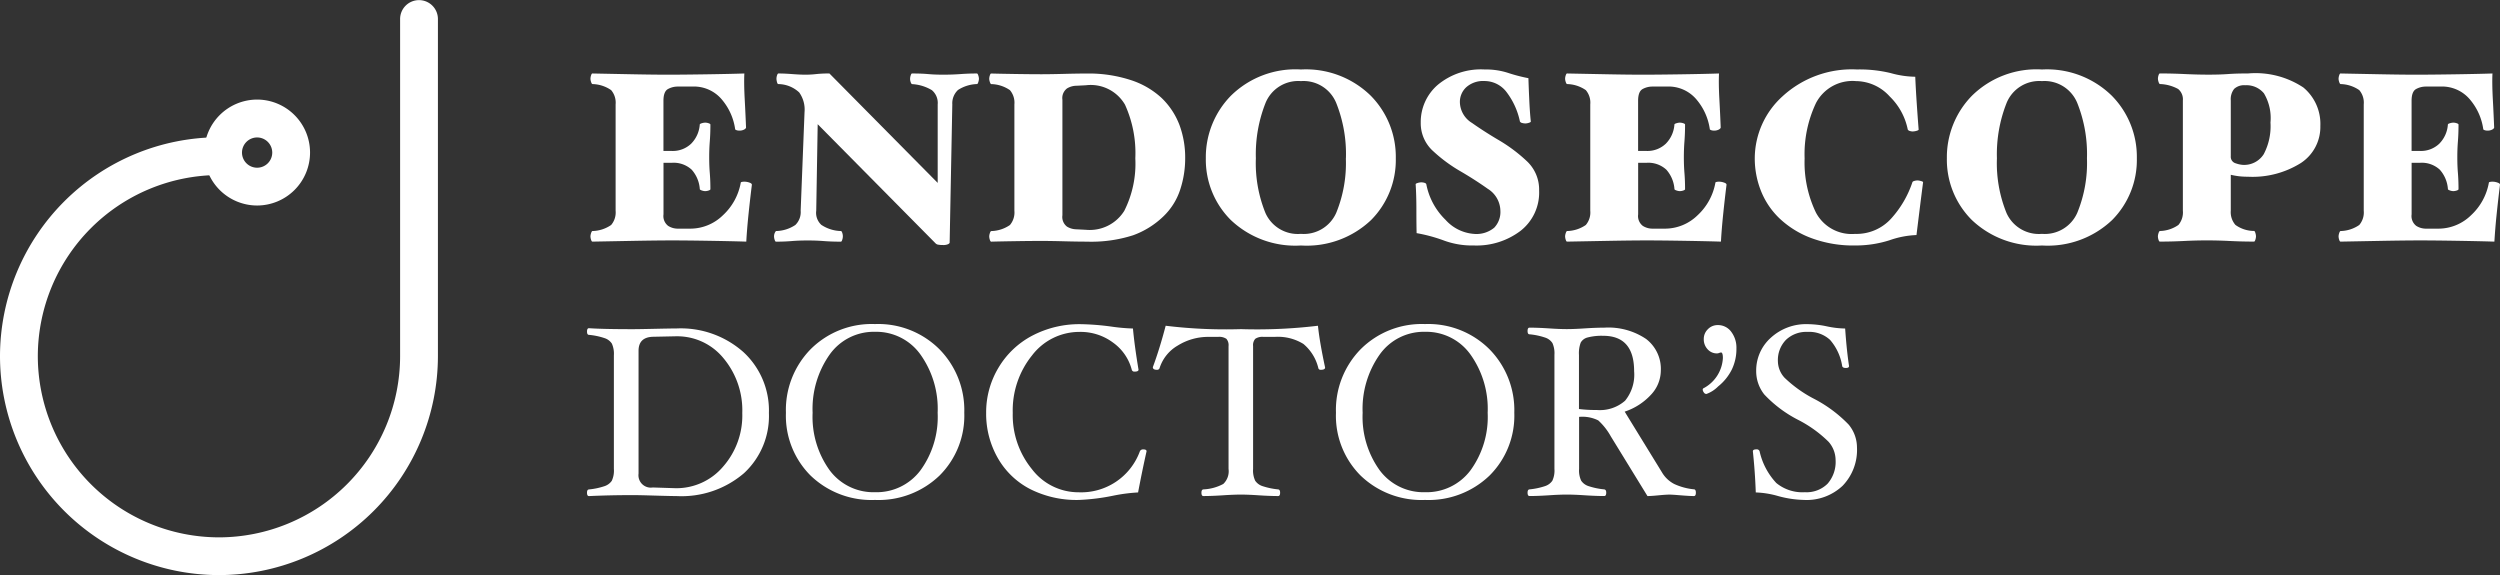
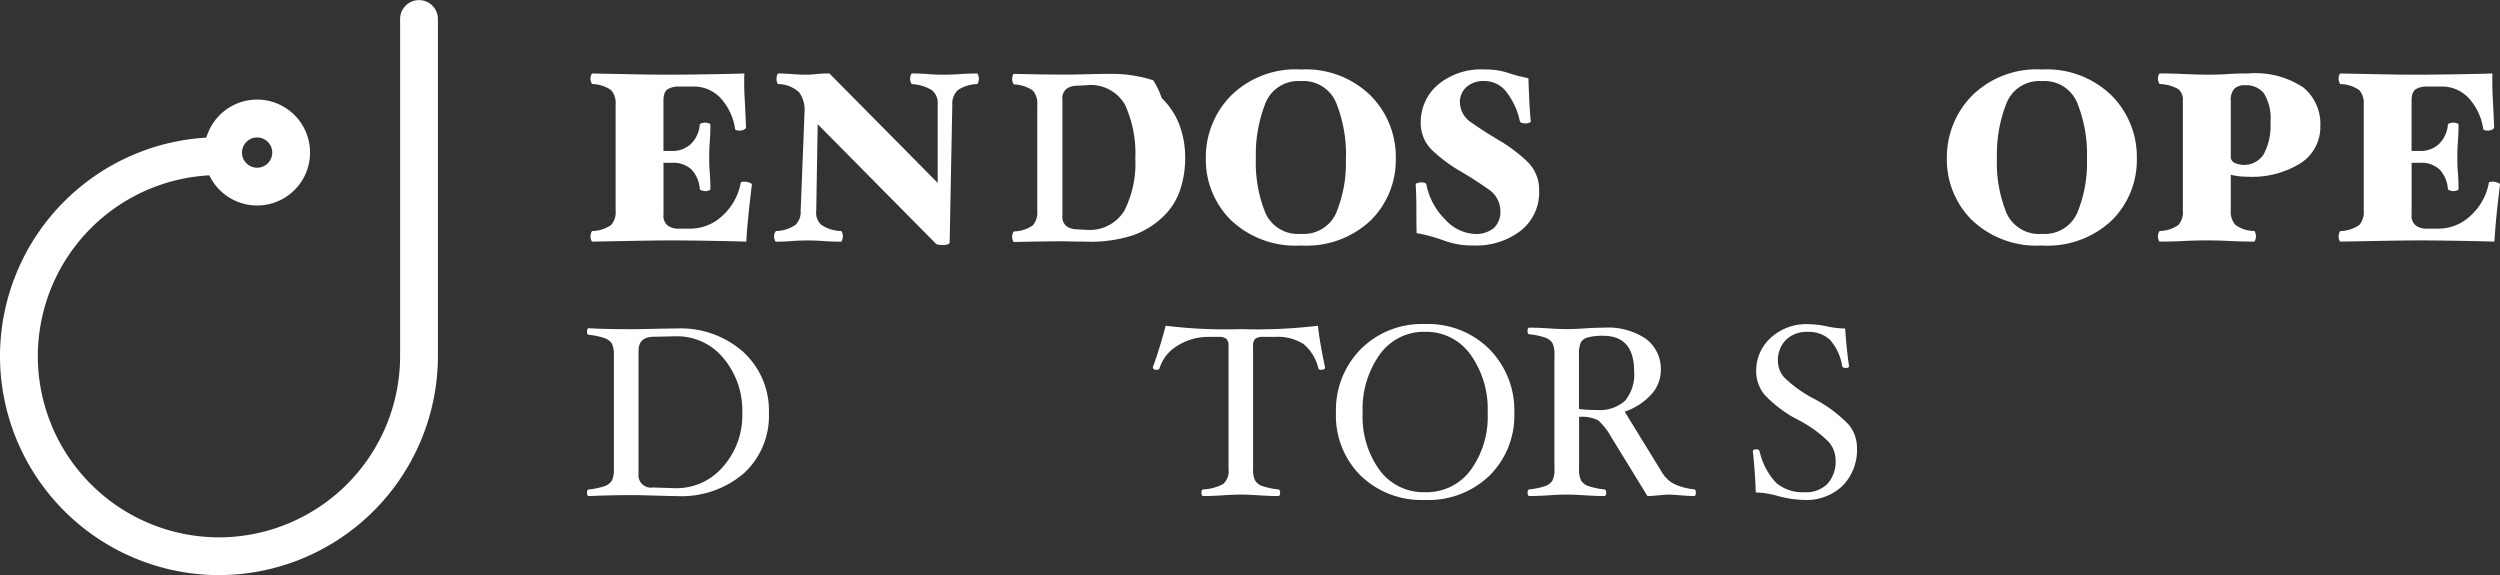
<svg xmlns="http://www.w3.org/2000/svg" width="161.644" height="37.184" viewBox="0 0 161.644 37.184">
  <rect x="0" y="0" width="161.644" height="37.184" fill="#333333" stroke="none" />
  <g id="グループ_39" data-name="グループ 39" transform="translate(-180 -626)">
    <g id="グループ_1" data-name="グループ 1" transform="translate(180 626)">
      <path id="パス_1" data-name="パス 1" d="M339.465-307.947A14.173,14.173,0,0,1,325.308-322.1a14.173,14.173,0,0,1,14.157-14.157,1.222,1.222,0,0,1,1.222,1.222,1.222,1.222,0,0,1-1.222,1.222A11.726,11.726,0,0,0,327.753-322.1a11.726,11.726,0,0,0,11.712,11.713A11.726,11.726,0,0,0,351.178-322.1v-21.8a1.222,1.222,0,0,1,1.222-1.223,1.222,1.222,0,0,1,1.223,1.223v21.8A14.174,14.174,0,0,1,339.465-307.947Z" transform="translate(-325.308 345.131)" fill="#fff" />
      <path id="パス_2" data-name="パス 2" d="M379.365-313.573A3.427,3.427,0,0,1,375.942-317a3.427,3.427,0,0,1,3.423-3.423A3.427,3.427,0,0,1,382.787-317,3.427,3.427,0,0,1,379.365-313.573Zm0-4.4a.979.979,0,0,0-.978.978.979.979,0,0,0,.978.978.979.979,0,0,0,.978-.978A.979.979,0,0,0,379.365-317.973Z" transform="translate(-362.74 326.861)" fill="#fff" />
    </g>
    <g id="グループ_5" data-name="グループ 5" transform="translate(217.953 630.493)">
      <g id="グループ_3" data-name="グループ 3" transform="translate(0 16.46)">
        <g id="グループ_2" data-name="グループ 2">
          <path id="パス_3" data-name="パス 3" d="M495.069-258.852a5.029,5.029,0,0,1-1.612,3.89,6.2,6.2,0,0,1-4.359,1.479q-.344,0-1.393-.031-1.08-.032-1.44-.031-1.456,0-2.833.063-.125,0-.125-.219,0-.2.125-.211a4.506,4.506,0,0,0,.994-.208.923.923,0,0,0,.482-.348,1.546,1.546,0,0,0,.137-.768v-7.339a1.631,1.631,0,0,0-.129-.764.89.89,0,0,0-.473-.356,4.379,4.379,0,0,0-1.01-.212q-.125,0-.125-.215t.125-.215q.916.063,2.833.063.36,0,1.44-.024,1.049-.023,1.393-.023a6.1,6.1,0,0,1,4.324,1.53A5.136,5.136,0,0,1,495.069-258.852Zm-1.722,0a5.246,5.246,0,0,0-1.217-3.547,3.855,3.855,0,0,0-3.048-1.415h-.047l-1.471.031q-.923.032-.924.909v7.941a.8.8,0,0,0,.924.894l1.471.047a3.955,3.955,0,0,0,3.068-1.391A5.012,5.012,0,0,0,493.347-258.852Z" transform="translate(-483.306 264.605)" fill="#fff" />
-           <path id="パス_4" data-name="パス 4" d="M538.261-259.5a5.456,5.456,0,0,1-1.6,4.058,5.68,5.68,0,0,1-4.172,1.577,5.666,5.666,0,0,1-4.167-1.577,5.463,5.463,0,0,1-1.593-4.058,5.61,5.61,0,0,1,1.6-4.113,5.586,5.586,0,0,1,4.156-1.624,5.6,5.6,0,0,1,4.164,1.624A5.611,5.611,0,0,1,538.261-259.5Zm-1.722,0a6.05,6.05,0,0,0-1.115-3.772,3.511,3.511,0,0,0-2.931-1.464,3.5,3.5,0,0,0-2.931,1.464,6.081,6.081,0,0,0-1.107,3.772,5.9,5.9,0,0,0,1.1,3.714,3.528,3.528,0,0,0,2.939,1.421,3.542,3.542,0,0,0,2.939-1.421A5.868,5.868,0,0,0,536.539-259.5Z" transform="translate(-513.866 265.237)" fill="#fff" />
-           <path id="パス_5" data-name="パス 5" d="M580.794-257.011q-.282,1.252-.548,2.661a10.969,10.969,0,0,0-1.62.212,13.8,13.8,0,0,1-2.223.274,6.661,6.661,0,0,1-3.13-.7,5.089,5.089,0,0,1-2.1-2.015,5.76,5.76,0,0,1-.751-2.915,5.6,5.6,0,0,1,.794-2.915,5.523,5.523,0,0,1,2.187-2.078,6.564,6.564,0,0,1,3.139-.743,16.569,16.569,0,0,1,1.972.156,12.208,12.208,0,0,0,1.4.125q.1,1.1.36,2.661,0,.125-.25.125a.168.168,0,0,1-.188-.125,3.133,3.133,0,0,0-1.213-1.753,3.512,3.512,0,0,0-2.144-.689,3.847,3.847,0,0,0-3.088,1.518,5.661,5.661,0,0,0-1.249,3.717,5.525,5.525,0,0,0,1.237,3.635,3.781,3.781,0,0,0,3.021,1.5,4.041,4.041,0,0,0,3.96-2.646.209.209,0,0,1,.211-.125C580.721-257.137,580.794-257.095,580.794-257.011Z" transform="translate(-544.613 265.237)" fill="#fff" />
          <path id="パス_6" data-name="パス 6" d="M617.916-262.167q0,.148-.281.148a.145.145,0,0,1-.157-.11,2.916,2.916,0,0,0-.963-1.561,3.128,3.128,0,0,0-1.855-.458h-.735a.81.81,0,0,0-.524.125.615.615,0,0,0-.141.47v7.944a1.546,1.546,0,0,0,.137.763.915.915,0,0,0,.485.352,4.6,4.6,0,0,0,1,.207c.083.01.125.081.125.211,0,.146-.042.219-.125.219q-.525,0-1.252-.047-.691-.047-1.155-.047-.48,0-1.178.047-.728.047-1.252.047c-.084,0-.125-.073-.125-.219,0-.13.041-.2.125-.211a2.99,2.99,0,0,0,1.288-.352,1.13,1.13,0,0,0,.34-.97v-7.944a.615.615,0,0,0-.141-.47.826.826,0,0,0-.532-.125h-.61a3.718,3.718,0,0,0-2,.56,2.589,2.589,0,0,0-1.174,1.452.163.163,0,0,1-.172.117c-.177,0-.266-.057-.266-.172q.438-1.182.83-2.677a32.1,32.1,0,0,0,4.872.219,33.152,33.152,0,0,0,4.974-.219Q617.556-263.85,617.916-262.167Z" transform="translate(-570.191 264.977)" fill="#fff" />
          <path id="パス_7" data-name="パス 7" d="M658.293-259.5a5.456,5.456,0,0,1-1.6,4.058,5.68,5.68,0,0,1-4.171,1.577,5.667,5.667,0,0,1-4.168-1.577,5.463,5.463,0,0,1-1.592-4.058,5.609,5.609,0,0,1,1.6-4.113,5.585,5.585,0,0,1,4.156-1.624,5.6,5.6,0,0,1,4.164,1.624A5.61,5.61,0,0,1,658.293-259.5Zm-1.722,0a6.051,6.051,0,0,0-1.115-3.772,3.511,3.511,0,0,0-2.931-1.464,3.5,3.5,0,0,0-2.931,1.464,6.082,6.082,0,0,0-1.107,3.772,5.9,5.9,0,0,0,1.1,3.714,3.528,3.528,0,0,0,2.939,1.421,3.541,3.541,0,0,0,2.939-1.421A5.866,5.866,0,0,0,656.571-259.5Z" transform="translate(-598.335 265.237)" fill="#fff" />
          <path id="パス_8" data-name="パス 8" d="M699.441-253.777q0,.219-.125.219-.289,0-.947-.055-.477-.039-.634-.039-.227,0-.712.047t-.712.047l-2.371-3.861a4.048,4.048,0,0,0-.81-1.03,2.291,2.291,0,0,0-1.24-.228v3.365a1.542,1.542,0,0,0,.137.763.915.915,0,0,0,.485.352,4.6,4.6,0,0,0,1,.207q.133.016.133.211,0,.219-.125.219-.524,0-1.252-.047-.7-.047-1.174-.047t-1.166.047q-.72.047-1.244.047-.125,0-.125-.219,0-.2.125-.211a4.513,4.513,0,0,0,.994-.208.922.922,0,0,0,.481-.348,1.546,1.546,0,0,0,.137-.768v-7.371a1.628,1.628,0,0,0-.129-.764.89.89,0,0,0-.474-.356,4.38,4.38,0,0,0-1.009-.212c-.084,0-.125-.071-.125-.215s.042-.215.125-.215q.524,0,1.244.047.688.047,1.166.047t1.174-.047q.728-.047,1.252-.047a4.365,4.365,0,0,1,2.7.73,2.435,2.435,0,0,1,.955,2.052,2.3,2.3,0,0,1-.631,1.549,4.041,4.041,0,0,1-1.706,1.1l2.411,3.925a1.961,1.961,0,0,0,.808.76,3.948,3.948,0,0,0,1.279.339Q699.44-253.972,699.441-253.777Zm-3.992-7.85q0-2.293-2-2.293a3.568,3.568,0,0,0-1,.106.706.706,0,0,0-.454.334,1.974,1.974,0,0,0-.113.8v3.494a8.6,8.6,0,0,0,1.143.063,2.47,2.47,0,0,0,1.839-.6A2.665,2.665,0,0,0,695.449-261.627Z" transform="translate(-627.743 264.679)" fill="#fff" />
-           <path id="パス_9" data-name="パス 9" d="M728.961-263.507a3.061,3.061,0,0,1-.293,1.35,3.262,3.262,0,0,1-.888,1.1,2.044,2.044,0,0,1-.759.489.2.2,0,0,1-.172-.106.346.346,0,0,1-.07-.184l.023-.063a2.347,2.347,0,0,0,1.284-1.972q0-.36-.125-.36l-.094.024a.425.425,0,0,1-.156.039.8.8,0,0,1-.615-.27.935.935,0,0,1-.246-.654.874.874,0,0,1,.266-.642.874.874,0,0,1,.642-.266,1.057,1.057,0,0,1,.865.43A1.7,1.7,0,0,1,728.961-263.507Z" transform="translate(-654.641 265.088)" fill="#fff" />
          <path id="パス_10" data-name="パス 10" d="M744.47-257.262a3.337,3.337,0,0,1-.925,2.477,3.389,3.389,0,0,1-2.5.92,6.854,6.854,0,0,1-1.669-.25,5.906,5.906,0,0,0-1.45-.235q-.047-1.33-.188-2.661c0-.083.078-.125.235-.125a.187.187,0,0,1,.2.125,4.4,4.4,0,0,0,1.081,2.051,2.658,2.658,0,0,0,1.847.595,1.924,1.924,0,0,0,1.466-.548,2.138,2.138,0,0,0,.52-1.534,1.8,1.8,0,0,0-.454-1.178,7.906,7.906,0,0,0-1.933-1.4,8.011,8.011,0,0,1-2.223-1.659,2.417,2.417,0,0,1-.524-1.51,2.836,2.836,0,0,1,.944-2.156,3.373,3.373,0,0,1,2.394-.881,6.281,6.281,0,0,1,1.262.149,5.99,5.99,0,0,0,1.152.133q.094,1.378.251,2.426,0,.125-.2.125-.219,0-.243-.125a3.356,3.356,0,0,0-.784-1.691,1.983,1.983,0,0,0-1.453-.516,1.9,1.9,0,0,0-1.4.516,1.877,1.877,0,0,0-.519,1.393,1.6,1.6,0,0,0,.435,1.06,8.188,8.188,0,0,0,1.888,1.35,8.587,8.587,0,0,1,2.253,1.675A2.328,2.328,0,0,1,744.47-257.262Z" transform="translate(-662.355 265.237)" fill="#fff" />
        </g>
      </g>
      <g id="グループ_4" data-name="グループ 4" transform="translate(0.219)">
        <path id="パス_11" data-name="パス 11" d="M494.486-312.731q-.11.876-.212,1.855t-.148,1.808q-.986-.031-2.473-.055t-2.395-.023q-.908,0-2.583.031l-2.5.047q-.047,0-.086-.125a.751.751,0,0,1-.039-.219.721.721,0,0,1,.039-.2c.026-.083.055-.13.086-.141a2.211,2.211,0,0,0,1.213-.391,1.25,1.25,0,0,0,.289-.924v-6.872a1.25,1.25,0,0,0-.289-.924,2.213,2.213,0,0,0-1.213-.391q-.047-.016-.086-.141a.719.719,0,0,1-.039-.2.75.75,0,0,1,.039-.219q.039-.125.086-.125l2.379.047q1.55.032,2.552.031.845,0,2.395-.023t2.5-.055q-.031.642.023,1.659t.086,1.831c0,.042-.039.086-.117.133a.626.626,0,0,1-.321.07.5.5,0,0,1-.188-.031c-.052-.021-.078-.042-.078-.062a3.768,3.768,0,0,0-.822-1.87,2.357,2.357,0,0,0-1.965-.884h-.939a1.3,1.3,0,0,0-.61.156q-.3.156-.3.767v3.24h.532a1.719,1.719,0,0,0,1.26-.47,1.947,1.947,0,0,0,.556-1.236c0-.031.044-.06.133-.086a.8.8,0,0,1,.211-.039.721.721,0,0,1,.227.039c.078.026.117.055.117.086q0,.579-.039,1.08t-.039,1.033q0,.548.039,1.025t.039,1.041q0,.047-.117.086a.718.718,0,0,1-.227.039.716.716,0,0,1-.2-.039c-.083-.026-.13-.055-.141-.086a2.105,2.105,0,0,0-.524-1.26,1.717,1.717,0,0,0-1.292-.446h-.532v3.334a.8.8,0,0,0,.3.743,1.165,1.165,0,0,0,.61.18h.814a3.012,3.012,0,0,0,2.113-.861,3.766,3.766,0,0,0,1.159-2.113c0-.02.023-.036.07-.047a.77.77,0,0,1,.164-.016.944.944,0,0,1,.337.063Q494.5-312.825,494.486-312.731Z" transform="translate(-484.045 320.198)" fill="#fff" />
        <path id="パス_12" data-name="パス 12" d="M537.387-319.6a.81.81,0,0,1-.039.211c-.026.089-.055.133-.086.133a2.389,2.389,0,0,0-1.229.383,1.178,1.178,0,0,0-.368.932l-.172,8.938c0,.031-.034.065-.1.1a.757.757,0,0,1-.337.055,1.634,1.634,0,0,1-.3-.023.3.3,0,0,1-.188-.1l-7.607-7.689-.094,5.591a1.058,1.058,0,0,0,.328.916,2.389,2.389,0,0,0,1.268.4c.031,0,.06.039.086.117a.719.719,0,0,1,.039.227.753.753,0,0,1-.039.219c-.026.083-.055.125-.086.125q-.6,0-1.1-.039t-1.049-.039q-.564,0-1.041.039t-1.01.039q-.047,0-.086-.125a.751.751,0,0,1-.039-.219.551.551,0,0,1,.047-.219c.031-.073.063-.115.094-.125a2.318,2.318,0,0,0,1.236-.391,1.156,1.156,0,0,0,.345-.924l.25-6.371a1.9,1.9,0,0,0-.345-1.276,2.019,2.019,0,0,0-1.361-.54c-.031-.01-.057-.057-.078-.141a.892.892,0,0,1-.031-.2.71.71,0,0,1,.039-.227q.039-.117.086-.117.375,0,.892.039t.84.039a6.082,6.082,0,0,0,.708-.039,7.641,7.641,0,0,1,.86-.039l7,7.075v-5.072a1.079,1.079,0,0,0-.376-.924,2.776,2.776,0,0,0-1.284-.391c-.031-.01-.06-.052-.086-.125a.642.642,0,0,1-.039-.219.741.741,0,0,1,.039-.219c.026-.083.055-.125.086-.125q.611,0,1.041.039t.978.039q.564,0,1.111-.039t1.065-.039q.047,0,.086.117A.726.726,0,0,1,537.387-319.6Z" transform="translate(-512.263 320.198)" fill="#fff" />
-         <path id="パス_13" data-name="パス 13" d="M582.256-318.351a4.783,4.783,0,0,1,1.15,1.745,6.069,6.069,0,0,1,.368,2.152,6.461,6.461,0,0,1-.329,2.043,4.187,4.187,0,0,1-1.1,1.73,5.524,5.524,0,0,1-1.933,1.2,8.845,8.845,0,0,1-3,.414q-.6,0-1.479-.023t-1.479-.023q-.673,0-1.675.016t-1.55.031q-.047,0-.086-.125a.751.751,0,0,1-.039-.219.721.721,0,0,1,.039-.2c.026-.083.055-.13.086-.141a2.208,2.208,0,0,0,1.213-.391,1.249,1.249,0,0,0,.289-.924v-6.872a1.249,1.249,0,0,0-.289-.924,2.211,2.211,0,0,0-1.213-.391q-.047-.016-.086-.141a.719.719,0,0,1-.039-.2.75.75,0,0,1,.039-.219q.039-.125.086-.125.547.016,1.55.031t1.675.016q.595,0,1.487-.023t1.471-.023a8.746,8.746,0,0,1,2.818.415A5.346,5.346,0,0,1,582.256-318.351Zm-1.706,3.9a7.562,7.562,0,0,0-.665-3.467,2.556,2.556,0,0,0-2.528-1.26l-.611.031a1.206,1.206,0,0,0-.61.172.782.782,0,0,0-.3.736v7.467a.781.781,0,0,0,.3.736,1.205,1.205,0,0,0,.61.172l.611.031a2.627,2.627,0,0,0,2.481-1.229A6.778,6.778,0,0,0,580.55-314.453Z" transform="translate(-545.315 320.198)" fill="#fff" />
+         <path id="パス_13" data-name="パス 13" d="M582.256-318.351a4.783,4.783,0,0,1,1.15,1.745,6.069,6.069,0,0,1,.368,2.152,6.461,6.461,0,0,1-.329,2.043,4.187,4.187,0,0,1-1.1,1.73,5.524,5.524,0,0,1-1.933,1.2,8.845,8.845,0,0,1-3,.414q-.6,0-1.479-.023q-.673,0-1.675.016t-1.55.031q-.047,0-.086-.125a.751.751,0,0,1-.039-.219.721.721,0,0,1,.039-.2c.026-.083.055-.13.086-.141a2.208,2.208,0,0,0,1.213-.391,1.249,1.249,0,0,0,.289-.924v-6.872a1.249,1.249,0,0,0-.289-.924,2.211,2.211,0,0,0-1.213-.391q-.047-.016-.086-.141a.719.719,0,0,1-.039-.2.75.75,0,0,1,.039-.219q.039-.125.086-.125.547.016,1.55.031t1.675.016q.595,0,1.487-.023t1.471-.023a8.746,8.746,0,0,1,2.818.415A5.346,5.346,0,0,1,582.256-318.351Zm-1.706,3.9a7.562,7.562,0,0,0-.665-3.467,2.556,2.556,0,0,0-2.528-1.26l-.611.031a1.206,1.206,0,0,0-.61.172.782.782,0,0,0-.3.736v7.467a.781.781,0,0,0,.3.736,1.205,1.205,0,0,0,.61.172l.611.031a2.627,2.627,0,0,0,2.481-1.229A6.778,6.778,0,0,0,580.55-314.453Z" transform="translate(-545.315 320.198)" fill="#fff" />
        <path id="パス_14" data-name="パス 14" d="M630.629-315.048a5.5,5.5,0,0,1-1.6,3.991,6.042,6.042,0,0,1-4.532,1.644,6.052,6.052,0,0,1-4.539-1.651,5.5,5.5,0,0,1-1.612-3.984,5.683,5.683,0,0,1,1.612-4.039,5.944,5.944,0,0,1,4.539-1.706,5.986,5.986,0,0,1,4.5,1.683A5.616,5.616,0,0,1,630.629-315.048Zm-3.225,0a8.879,8.879,0,0,0-.626-3.577,2.285,2.285,0,0,0-2.286-1.417,2.28,2.28,0,0,0-2.293,1.432,9.006,9.006,0,0,0-.618,3.561,8.566,8.566,0,0,0,.618,3.53,2.292,2.292,0,0,0,2.293,1.354,2.293,2.293,0,0,0,2.286-1.362A8.479,8.479,0,0,0,627.4-315.048Z" transform="translate(-578.552 320.793)" fill="#fff" />
        <path id="パス_15" data-name="パス 15" d="M669.578-316.191a10.111,10.111,0,0,1,1.737,1.307,2.51,2.51,0,0,1,.814,1.917,3.14,3.14,0,0,1-1.2,2.606,4.708,4.708,0,0,1-3.013.947,5.286,5.286,0,0,1-1.9-.305,10.172,10.172,0,0,0-1.808-.493q-.015-.564-.015-1.5t-.047-1.659q0-.047.133-.086a.828.828,0,0,1,.227-.039.71.71,0,0,1,.212.031c.068.021.107.052.117.094a4.363,4.363,0,0,0,1.244,2.3,2.732,2.732,0,0,0,1.839.908,1.8,1.8,0,0,0,1.307-.4,1.471,1.471,0,0,0,.4-1.088,1.706,1.706,0,0,0-.814-1.425q-.814-.579-1.753-1.127a9.739,9.739,0,0,1-1.769-1.3,2.415,2.415,0,0,1-.814-1.847,3.169,3.169,0,0,1,1.1-2.45,4.361,4.361,0,0,1,3.029-.994,4.67,4.67,0,0,1,1.487.211,10.519,10.519,0,0,0,1.346.352q.016.564.055,1.409t.1,1.393c0,.031-.044.06-.133.086a.788.788,0,0,1-.211.039.788.788,0,0,1-.219-.031.21.21,0,0,1-.141-.094,4.718,4.718,0,0,0-.877-1.918,1.785,1.785,0,0,0-1.424-.7,1.639,1.639,0,0,0-1.158.391,1.287,1.287,0,0,0-.423.986,1.612,1.612,0,0,0,.79,1.338Q668.592-316.77,669.578-316.191Z" transform="translate(-610.785 320.793)" fill="#fff" />
-         <path id="パス_16" data-name="パス 16" d="M707.183-312.731q-.109.876-.211,1.855t-.148,1.808q-.987-.031-2.473-.055t-2.395-.023q-.908,0-2.583.031l-2.5.047q-.047,0-.086-.125a.751.751,0,0,1-.039-.219.722.722,0,0,1,.039-.2c.026-.083.055-.13.086-.141a2.209,2.209,0,0,0,1.213-.391,1.248,1.248,0,0,0,.289-.924v-6.872a1.248,1.248,0,0,0-.289-.924,2.211,2.211,0,0,0-1.213-.391q-.047-.016-.086-.141a.72.72,0,0,1-.039-.2.75.75,0,0,1,.039-.219q.039-.125.086-.125l2.379.047q1.55.032,2.552.031.845,0,2.395-.023t2.5-.055q-.032.642.023,1.659t.086,1.831c0,.042-.039.086-.117.133a.624.624,0,0,1-.321.07.5.5,0,0,1-.188-.031c-.052-.021-.078-.042-.078-.062a3.767,3.767,0,0,0-.822-1.87,2.357,2.357,0,0,0-1.965-.884h-.939a1.3,1.3,0,0,0-.61.156q-.3.156-.3.767v3.24H702a1.719,1.719,0,0,0,1.26-.47,1.95,1.95,0,0,0,.556-1.236c0-.031.044-.06.133-.086a.8.8,0,0,1,.211-.039.719.719,0,0,1,.227.039c.078.026.117.055.117.086q0,.579-.039,1.08t-.039,1.033q0,.548.039,1.025t.039,1.041q0,.047-.117.086a.716.716,0,0,1-.227.039.715.715,0,0,1-.2-.039q-.125-.039-.141-.086a2.107,2.107,0,0,0-.524-1.26,1.717,1.717,0,0,0-1.292-.446h-.532v3.334a.8.8,0,0,0,.3.743,1.164,1.164,0,0,0,.61.18h.814a3.012,3.012,0,0,0,2.113-.861,3.765,3.765,0,0,0,1.158-2.113c0-.02.023-.036.07-.047a.767.767,0,0,1,.164-.016.941.941,0,0,1,.336.063Q707.2-312.825,707.183-312.731Z" transform="translate(-633.724 320.198)" fill="#fff" />
-         <path id="パス_17" data-name="パス 17" d="M749.042-313.5q-.094.72-.227,1.792t-.2,1.62a5.886,5.886,0,0,0-1.745.337,7.212,7.212,0,0,1-2.23.337,7.759,7.759,0,0,1-2.825-.478,6.073,6.073,0,0,1-2.043-1.26,5.027,5.027,0,0,1-1.213-1.792,5.674,5.674,0,0,1-.4-2.105,5.426,5.426,0,0,1,1.792-4.007,6.621,6.621,0,0,1,4.813-1.738,8.521,8.521,0,0,1,2.191.235,6.047,6.047,0,0,0,1.581.235q.031.752.094,1.691t.125,1.722q0,.047-.141.086a.951.951,0,0,1-.25.039.617.617,0,0,1-.18-.031.205.205,0,0,1-.133-.094,4.1,4.1,0,0,0-1.166-2.137,2.968,2.968,0,0,0-2.184-.994,2.659,2.659,0,0,0-2.583,1.417,7.724,7.724,0,0,0-.736,3.577,7.477,7.477,0,0,0,.728,3.5,2.613,2.613,0,0,0,2.528,1.385,3.022,3.022,0,0,0,2.348-1,6.606,6.606,0,0,0,1.362-2.332c.01-.042.055-.073.133-.094a.78.78,0,0,1,.2-.031.884.884,0,0,1,.219.039Q749.042-313.546,749.042-313.5Z" transform="translate(-662.872 320.793)" fill="#fff" />
        <path id="パス_18" data-name="パス 18" d="M792.346-315.048a5.5,5.5,0,0,1-1.6,3.991,6.043,6.043,0,0,1-4.532,1.644,6.053,6.053,0,0,1-4.539-1.651,5.5,5.5,0,0,1-1.612-3.984,5.683,5.683,0,0,1,1.612-4.039,5.944,5.944,0,0,1,4.539-1.706,5.986,5.986,0,0,1,4.5,1.683A5.617,5.617,0,0,1,792.346-315.048Zm-3.225,0a8.879,8.879,0,0,0-.626-3.577,2.285,2.285,0,0,0-2.285-1.417,2.28,2.28,0,0,0-2.293,1.432,9.006,9.006,0,0,0-.618,3.561,8.566,8.566,0,0,0,.618,3.53,2.292,2.292,0,0,0,2.293,1.354,2.293,2.293,0,0,0,2.285-1.362A8.479,8.479,0,0,0,789.121-315.048Z" transform="translate(-692.355 320.793)" fill="#fff" />
        <path id="パス_19" data-name="パス 19" d="M836.63-316.55a2.785,2.785,0,0,1-1.26,2.4,5.888,5.888,0,0,1-3.436.885,4.741,4.741,0,0,1-.571-.031,4.777,4.777,0,0,1-.524-.094v2.317a1.258,1.258,0,0,0,.3.924,2.068,2.068,0,0,0,1.205.391c.031,0,.06.044.086.133a.809.809,0,0,1,.039.211.758.758,0,0,1-.039.219c-.026.083-.055.125-.086.125q-.767,0-1.55-.039t-1.5-.039q-.72,0-1.5.039t-1.542.039q-.047,0-.086-.117a.709.709,0,0,1-.039-.227.712.712,0,0,1,.039-.2c.026-.083.055-.13.086-.141a2.179,2.179,0,0,0,1.2-.391,1.248,1.248,0,0,0,.289-.924v-7.122a.866.866,0,0,0-.305-.744,2.616,2.616,0,0,0-1.182-.321q-.047-.016-.086-.141a.711.711,0,0,1-.039-.2.711.711,0,0,1,.039-.227q.039-.117.086-.117.767,0,1.6.039t1.557.039q.72,0,1.252-.039t1.3-.039a5.592,5.592,0,0,1,3.569.908A3.058,3.058,0,0,1,836.63-316.55Zm-3.225-.219a3.107,3.107,0,0,0-.422-1.886,1.458,1.458,0,0,0-1.205-.524.948.948,0,0,0-.72.235,1.076,1.076,0,0,0-.219.751v3.6a.436.436,0,0,0,.321.462,1.784,1.784,0,0,0,.446.1,1.5,1.5,0,0,0,1.362-.689A3.864,3.864,0,0,0,833.405-316.77Z" transform="translate(-724.774 320.198)" fill="#fff" />
        <path id="パス_20" data-name="パス 20" d="M875.979-312.731q-.109.876-.211,1.855t-.149,1.808q-.986-.031-2.473-.055t-2.395-.023q-.908,0-2.583.031l-2.5.047q-.047,0-.086-.125a.749.749,0,0,1-.039-.219.719.719,0,0,1,.039-.2c.026-.083.055-.13.086-.141a2.209,2.209,0,0,0,1.213-.391,1.248,1.248,0,0,0,.29-.924v-6.872a1.248,1.248,0,0,0-.29-.924,2.212,2.212,0,0,0-1.213-.391q-.047-.016-.086-.141a.718.718,0,0,1-.039-.2.748.748,0,0,1,.039-.219q.039-.125.086-.125l2.379.047q1.55.032,2.552.031.845,0,2.395-.023t2.5-.055q-.031.642.023,1.659t.086,1.831c0,.042-.039.086-.117.133a.625.625,0,0,1-.321.07.5.5,0,0,1-.188-.031c-.052-.021-.078-.042-.078-.062a3.764,3.764,0,0,0-.822-1.87,2.356,2.356,0,0,0-1.964-.884h-.939a1.3,1.3,0,0,0-.61.156q-.3.156-.3.767v3.24h.532a1.719,1.719,0,0,0,1.26-.47,1.948,1.948,0,0,0,.555-1.236c0-.031.044-.06.133-.086a.8.8,0,0,1,.211-.039.718.718,0,0,1,.227.039c.078.026.117.055.117.086q0,.579-.039,1.08t-.039,1.033q0,.548.039,1.025t.039,1.041c0,.031-.039.06-.117.086a.715.715,0,0,1-.227.039.716.716,0,0,1-.2-.039c-.083-.026-.13-.055-.141-.086a2.1,2.1,0,0,0-.524-1.26,1.717,1.717,0,0,0-1.292-.446h-.532v3.334a.8.8,0,0,0,.3.743,1.165,1.165,0,0,0,.61.18h.814a3.011,3.011,0,0,0,2.113-.861,3.764,3.764,0,0,0,1.159-2.113c0-.02.023-.036.07-.047a.766.766,0,0,1,.164-.016.941.941,0,0,1,.336.063C875.94-312.846,875.99-312.794,875.979-312.731Z" transform="translate(-752.509 320.198)" fill="#fff" />
      </g>
    </g>
  </g>
</svg>